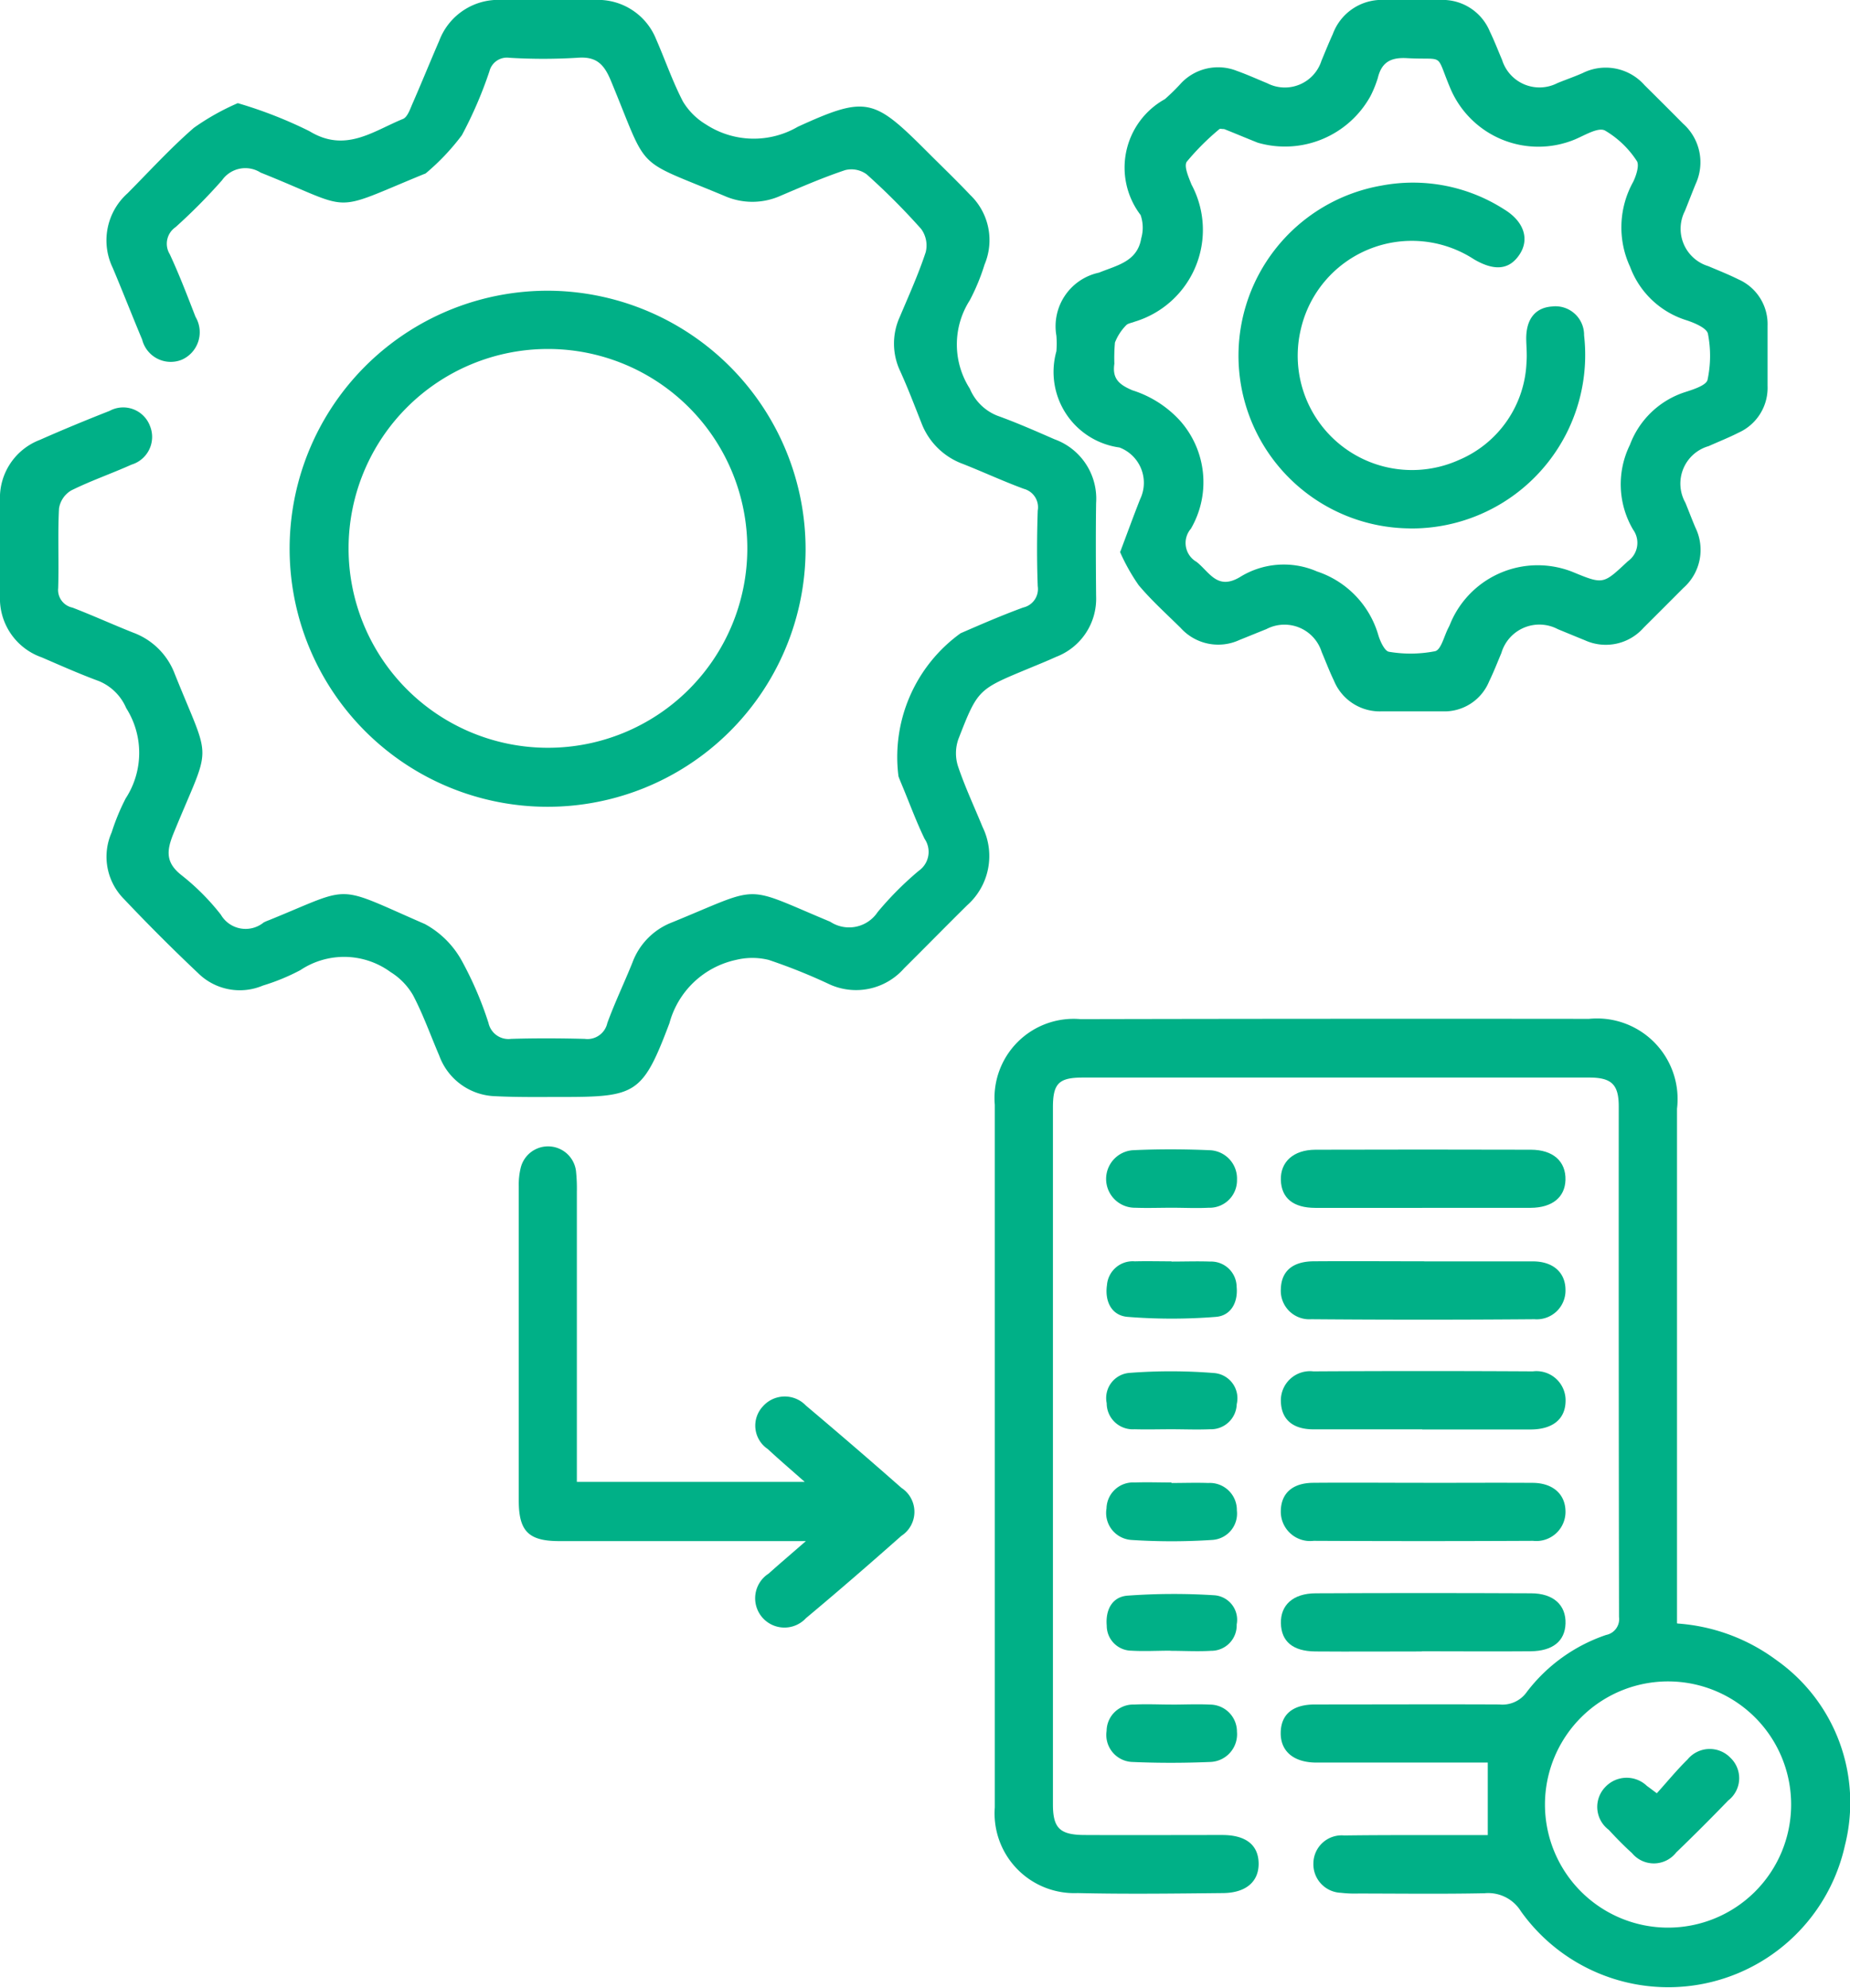
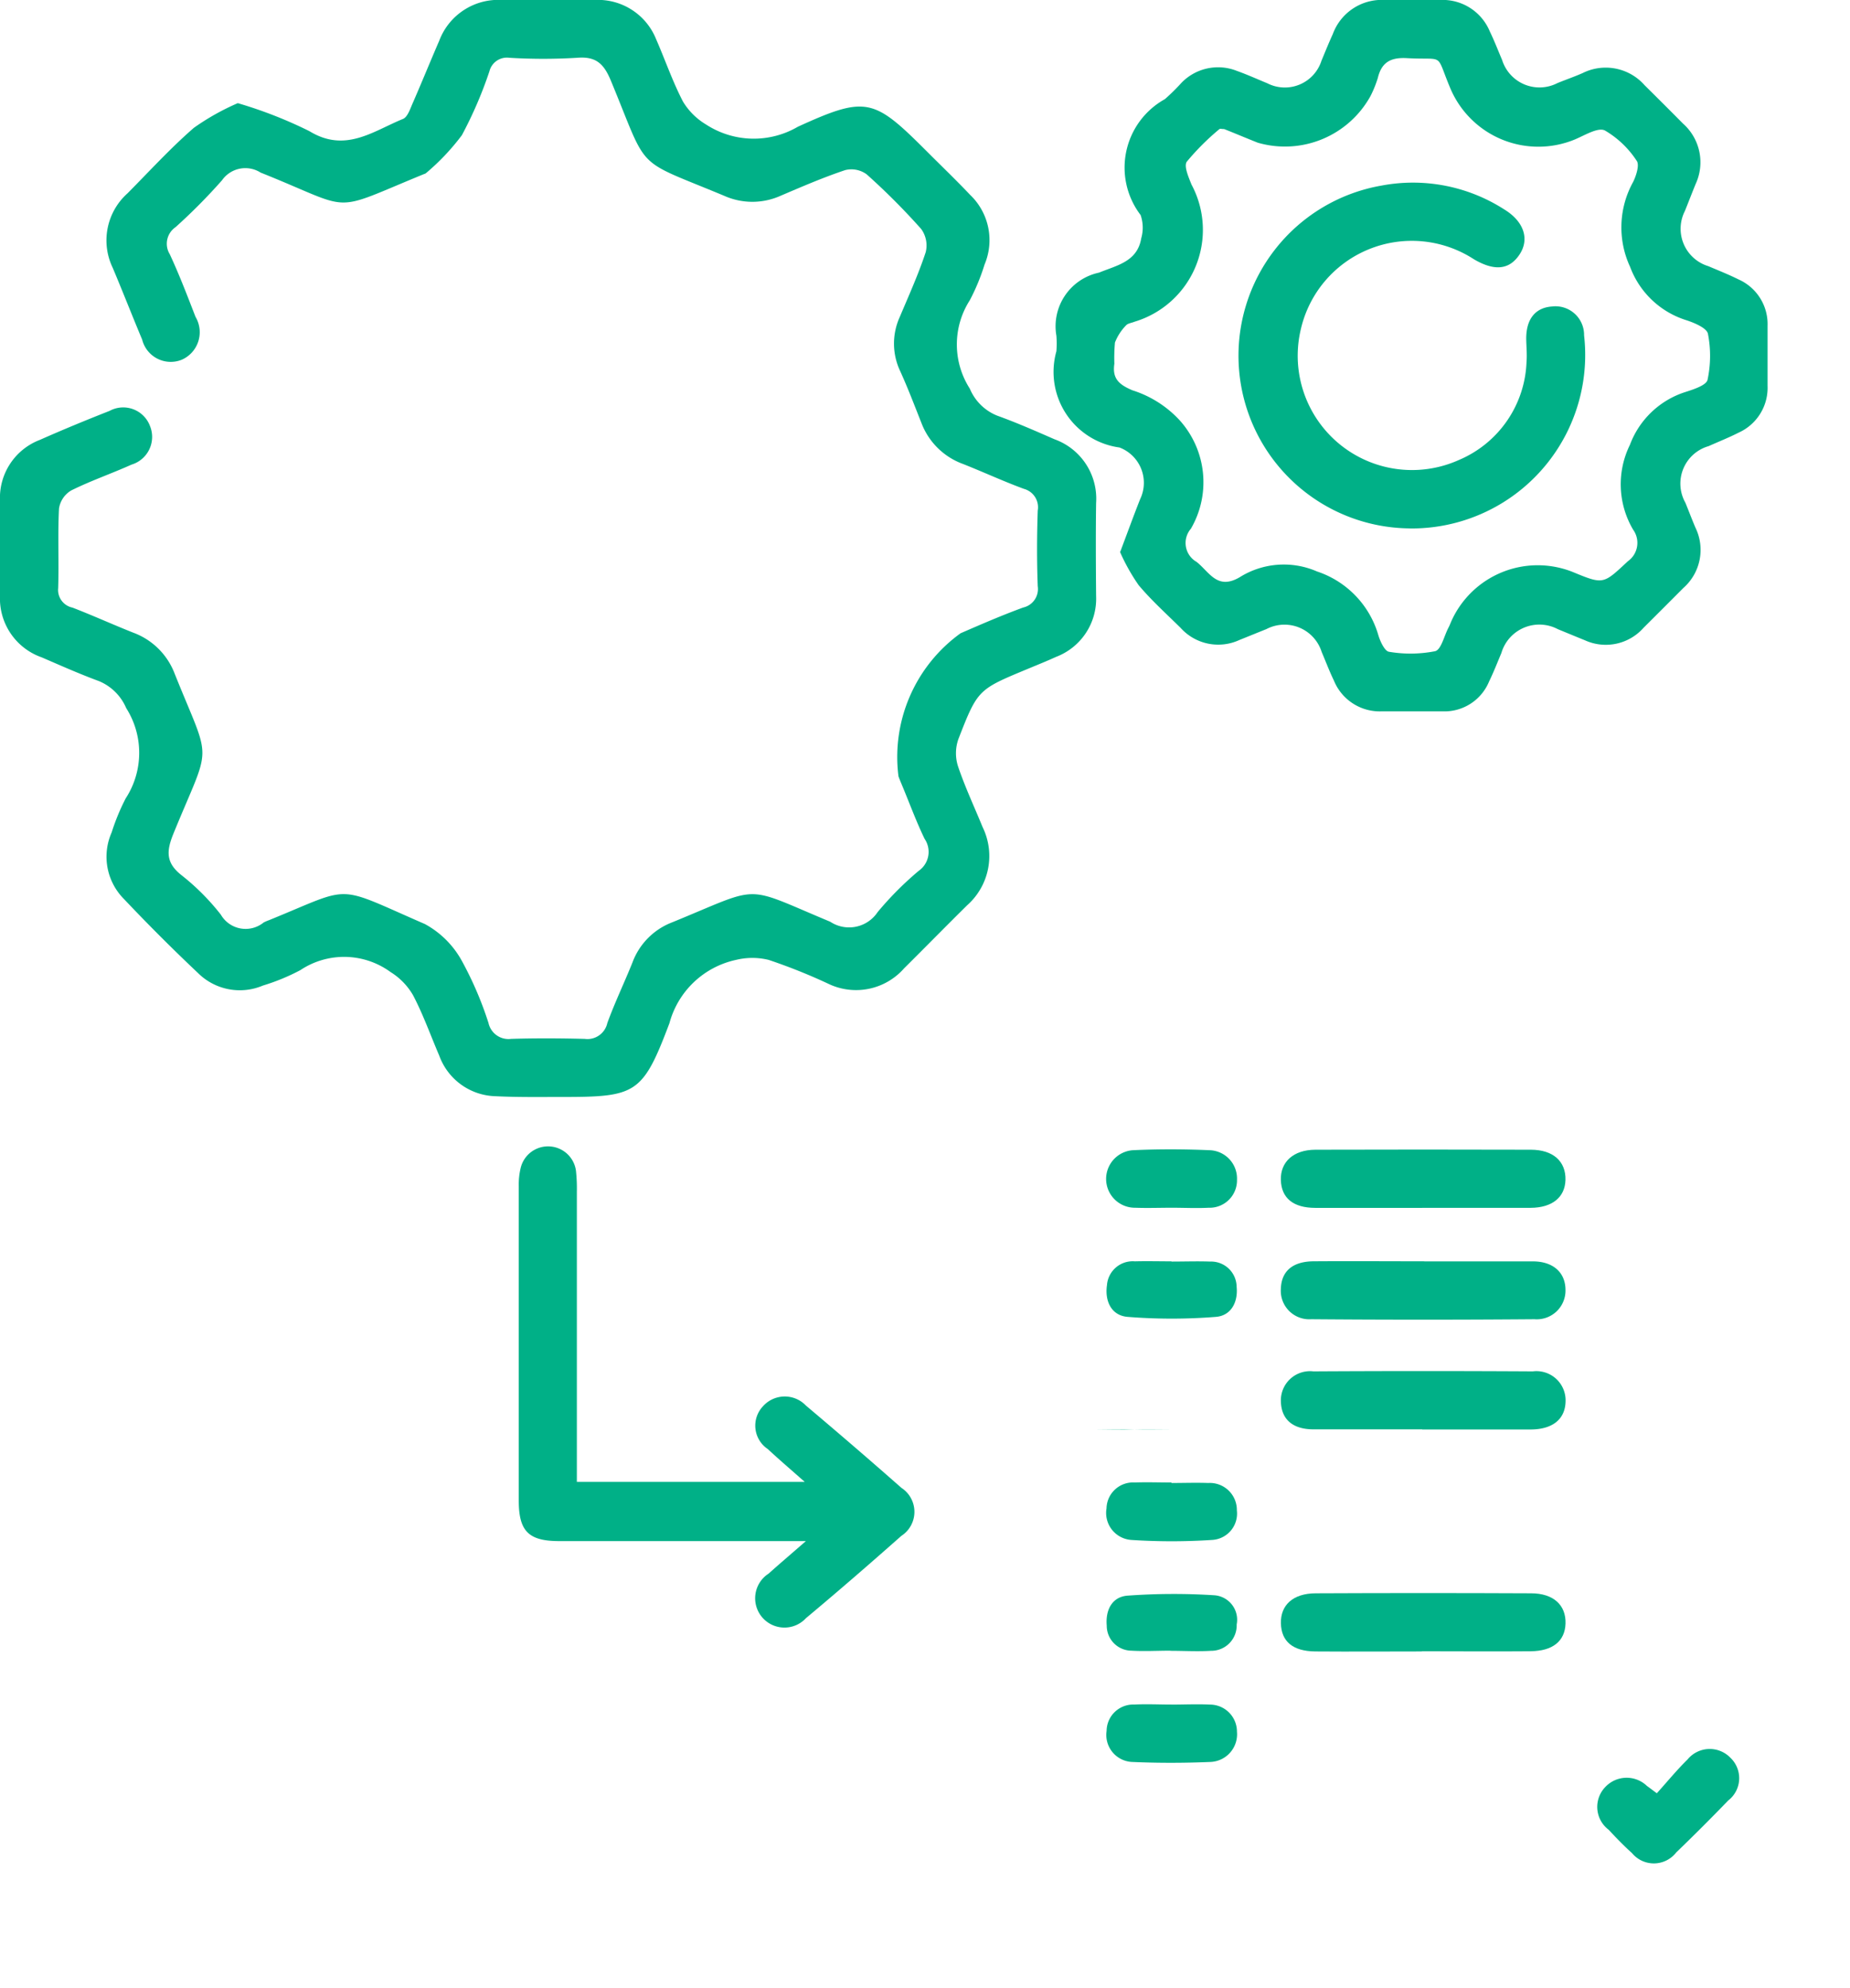
<svg xmlns="http://www.w3.org/2000/svg" id="Group_18175" data-name="Group 18175" width="41.047" height="44.104" viewBox="0 0 41.047 44.104">
  <defs>
    <clipPath id="clip-path">
      <rect id="Rectangle_6884" data-name="Rectangle 6884" width="41.047" height="44.104" fill="#00b087" />
    </clipPath>
  </defs>
  <g id="Group_18174" data-name="Group 18174" clip-path="url(#clip-path)">
    <path id="Path_12284" data-name="Path 12284" d="M5.278,2.29a9.67,9.67,0,0,1,1.586.62c.8.489,1.413,0,2.076-.27.095-.038.153-.2.2-.312.207-.472.4-.949.605-1.422A1.4,1.4,0,0,1,11.131,0Q12.165,0,13.2,0a1.39,1.39,0,0,1,1.359.874c.2.457.364.936.594,1.379a1.488,1.488,0,0,0,.511.509,1.941,1.941,0,0,0,2.038.051c1.532-.7,1.688-.628,2.88.564.315.315.636.623.942.946a1.389,1.389,0,0,1,.321,1.546,4.623,4.623,0,0,1-.327.792,1.816,1.816,0,0,0,0,1.962,1.1,1.1,0,0,0,.611.6c.43.155.85.34,1.269.523a1.4,1.4,0,0,1,.922,1.413c-.01.689-.006,1.378,0,2.067a1.38,1.38,0,0,1-.886,1.346c-.208.095-.421.18-.632.268-1.1.457-1.109.454-1.539,1.56a.946.946,0,0,0-.007.6c.155.46.362.9.547,1.352a1.46,1.46,0,0,1-.344,1.731c-.47.464-.932.936-1.4,1.4a1.419,1.419,0,0,1-1.69.337,12.587,12.587,0,0,0-1.314-.525,1.522,1.522,0,0,0-.725,0A1.957,1.957,0,0,0,14.853,22.7c-.6,1.586-.739,1.637-2.438,1.636-.473,0-.948.007-1.42-.017a1.366,1.366,0,0,1-1.249-.9c-.192-.447-.355-.908-.58-1.338a1.471,1.471,0,0,0-.5-.516,1.748,1.748,0,0,0-2-.044,4.634,4.634,0,0,1-.832.343,1.315,1.315,0,0,1-1.439-.276q-.847-.8-1.644-1.643a1.33,1.33,0,0,1-.274-1.477,4.891,4.891,0,0,1,.31-.753A1.853,1.853,0,0,0,2.8,15.709a1.126,1.126,0,0,0-.608-.6c-.429-.158-.848-.345-1.268-.526A1.383,1.383,0,0,1,0,13.218c0-.7,0-1.406,0-2.11A1.376,1.376,0,0,1,.885,9.759c.51-.226,1.027-.439,1.546-.643a.634.634,0,0,1,.894.328.642.642,0,0,1-.407.864c-.444.2-.906.358-1.34.574a.567.567,0,0,0-.269.4c-.03.587,0,1.177-.018,1.764a.4.4,0,0,0,.317.434c.454.175.9.378,1.349.556a1.561,1.561,0,0,1,.918.909c.826,2.061.823,1.467-.026,3.547-.156.383-.176.642.172.919a5.143,5.143,0,0,1,.88.882.635.635,0,0,0,.949.172.937.937,0,0,1,.118-.051c1.894-.769,1.42-.8,3.46.086a2.052,2.052,0,0,1,.82.818,7.848,7.848,0,0,1,.591,1.378.453.453,0,0,0,.5.351c.545-.017,1.091-.014,1.636,0a.451.451,0,0,0,.5-.351c.166-.456.38-.9.559-1.347a1.518,1.518,0,0,1,.879-.887c2.023-.826,1.536-.835,3.507-.014a.76.76,0,0,0,1.053-.214,7.247,7.247,0,0,1,.91-.914.513.513,0,0,0,.132-.71c-.187-.385-.334-.79-.5-1.187-.027-.066-.056-.132-.08-.2a3.383,3.383,0,0,1,1.378-3.174c.46-.2.921-.4,1.389-.571a.42.42,0,0,0,.323-.472c-.021-.559-.019-1.12,0-1.679a.423.423,0,0,0-.309-.482c-.456-.168-.9-.374-1.351-.552a1.554,1.554,0,0,1-.92-.907c-.153-.386-.3-.774-.472-1.152a1.428,1.428,0,0,1-.008-1.205c.2-.474.413-.945.574-1.433a.621.621,0,0,0-.1-.515A15.053,15.053,0,0,0,19.23,3.869a.573.573,0,0,0-.478-.094c-.488.163-.961.368-1.435.57a1.531,1.531,0,0,1-1.248,0c-2.032-.848-1.66-.493-2.516-2.556-.154-.371-.327-.541-.746-.506a12.534,12.534,0,0,1-1.506,0,.4.4,0,0,0-.442.3,9.162,9.162,0,0,1-.611,1.417,5.072,5.072,0,0,1-.8.845.117.117,0,0,1-.039.017c-2.14.876-1.5.817-3.626-.032A.632.632,0,0,0,4.926,4,12.67,12.67,0,0,1,3.894,5.041a.445.445,0,0,0-.127.6c.211.454.39.922.571,1.389a.667.667,0,0,1-.3.949.654.654,0,0,1-.884-.445C2.93,7,2.723,6.468,2.5,5.94a1.4,1.4,0,0,1,.331-1.652c.485-.489.951-1,1.47-1.451a5.348,5.348,0,0,1,.973-.547" transform="translate(0 -0.001)" fill="#00b087" />
-     <path id="Path_12285" data-name="Path 12285" d="M143.091,144.48a4.164,4.164,0,0,1,2.2.812,3.868,3.868,0,0,1,1.521,4.108,4.015,4.015,0,0,1-7.19,1.464.852.852,0,0,0-.805-.4c-.933.019-1.866.007-2.8.006a2.622,2.622,0,0,1-.387-.016.634.634,0,0,1-.612-.655.627.627,0,0,1,.683-.617c.89-.012,1.78-.007,2.67-.008h.516v-1.609h-2.961c-.287,0-.574,0-.861,0-.493-.007-.78-.257-.772-.666s.271-.622.76-.623c1.364,0,2.728-.006,4.091,0a.661.661,0,0,0,.612-.281,3.7,3.7,0,0,1,1.757-1.261.358.358,0,0,0,.286-.4q-.009-5.662-.006-11.324c0-.488-.16-.64-.652-.641q-5.62,0-11.24,0c-.534,0-.662.133-.662.663q0,7.729,0,15.458c0,.53.152.679.7.682,1.019.005,2.039,0,3.058,0,.525,0,.8.223.806.627s-.277.656-.788.661c-1.077.011-2.154.025-3.23,0a1.769,1.769,0,0,1-1.836-1.9q0-7.793,0-15.587a1.755,1.755,0,0,1,1.9-1.9q5.642-.012,11.283-.006a1.788,1.788,0,0,1,1.954,1.993q0,5.339,0,10.678v.73m-2.93,4.038a2.731,2.731,0,1,0,2.774-2.741,2.732,2.732,0,0,0-2.774,2.741" transform="translate(-105.877 -108.465)" fill="#00b087" />
    <path id="Path_12286" data-name="Path 12286" d="M137.12,12.235c.157-.417.293-.791.439-1.161a.838.838,0,0,0-.458-1.146,1.692,1.692,0,0,1-1.4-2.135,2.241,2.241,0,0,0,0-.344,1.216,1.216,0,0,1,.946-1.4c.389-.161.85-.24.936-.761a.854.854,0,0,0-.014-.517,1.736,1.736,0,0,1,.538-2.57,4.454,4.454,0,0,0,.368-.362,1.129,1.129,0,0,1,1.231-.265c.229.082.451.182.676.275a.853.853,0,0,0,1.2-.5c.083-.2.164-.4.252-.593A1.156,1.156,0,0,1,142.976,0c.416,0,.833,0,1.249,0A1.133,1.133,0,0,1,145.318.7c.1.206.182.42.272.631a.869.869,0,0,0,1.226.514c.185-.076.375-.141.559-.222a1.148,1.148,0,0,1,1.376.268q.429.424.853.852a1.146,1.146,0,0,1,.281,1.338c-.082.2-.158.4-.239.6a.867.867,0,0,0,.518,1.224c.224.095.451.185.668.293a1.084,1.084,0,0,1,.648,1.03c0,.445,0,.89,0,1.335a1.09,1.09,0,0,1-.641,1.035c-.216.11-.443.2-.667.3a.864.864,0,0,0-.516,1.254c.076.185.146.373.225.557a1.125,1.125,0,0,1-.27,1.336q-.44.442-.883.883a1.118,1.118,0,0,1-1.3.277c-.2-.081-.4-.164-.6-.246a.878.878,0,0,0-1.254.528c-.089.211-.172.425-.272.63a1.072,1.072,0,0,1-1.017.665c-.459,0-.919,0-1.378,0a1.1,1.1,0,0,1-1.05-.686c-.1-.206-.18-.421-.27-.631a.865.865,0,0,0-1.227-.508c-.2.08-.4.162-.6.242a1.121,1.121,0,0,1-1.3-.266c-.316-.313-.65-.612-.935-.952a4.365,4.365,0,0,1-.413-.737m2.307-9.38c-.045,0-.085-.012-.1,0a5.517,5.517,0,0,0-.725.724c-.069.1.04.344.105.508a2.127,2.127,0,0,1-1.261,3.041c-.066.028-.154.036-.194.084a1.135,1.135,0,0,0-.244.379,3.9,3.9,0,0,0-.013.47c-.049.329.1.461.4.589a2.415,2.415,0,0,1,1.054.671,2.053,2.053,0,0,1,.244,2.4.483.483,0,0,0,.125.735c.286.224.457.634.956.342a1.843,1.843,0,0,1,1.717-.129,2.106,2.106,0,0,1,1.362,1.417c.042.139.142.353.237.365a2.847,2.847,0,0,0,1.022-.013c.136-.034.2-.345.3-.53.02-.038.035-.078.052-.118a2.1,2.1,0,0,1,2.7-1.11c.691.286.677.271,1.225-.238a.5.5,0,0,0,.116-.7,1.982,1.982,0,0,1-.071-1.882A1.944,1.944,0,0,1,149.648,8.7c.184-.059.472-.15.5-.273a2.542,2.542,0,0,0,.009-1.021c-.025-.128-.3-.243-.474-.3a1.952,1.952,0,0,1-1.253-1.185,2.079,2.079,0,0,1,.069-1.887c.068-.141.143-.376.077-.466a2.124,2.124,0,0,0-.706-.673c-.155-.075-.446.108-.666.2a2.12,2.12,0,0,1-2.764-1.138c-.34-.808-.1-.618-.963-.666-.361-.02-.561.092-.645.441a2.5,2.5,0,0,1-.162.4,2.168,2.168,0,0,1-2.5,1.035c-.252-.1-.5-.205-.739-.3" transform="translate(-112.262 -0.001)" fill="#00b087" />
-     <path id="Path_12287" data-name="Path 12287" d="M48.705,43.142a5.724,5.724,0,1,1-5.585-5.749,5.738,5.738,0,0,1,5.585,5.749M38.565,43.1a4.423,4.423,0,1,0,8.847.014,4.423,4.423,0,0,0-8.847-.014" transform="translate(-30.831 -30.942)" fill="#00b087" />
    <path id="Path_12288" data-name="Path 12288" d="M73.071,156.165H72.51q-2.453,0-4.907,0c-.681,0-.9-.217-.9-.9q0-3.485,0-6.971a1.57,1.57,0,0,1,.047-.425.625.625,0,0,1,1.222.078,3.716,3.716,0,0,1,.02.472q0,2.948,0,5.9v.533h5.056c-.317-.281-.574-.5-.82-.729a.625.625,0,0,1-.111-.944.648.648,0,0,1,.957-.021c.711.6,1.419,1.208,2.118,1.825a.635.635,0,0,1,0,1.066c-.7.62-1.4,1.227-2.117,1.826a.65.65,0,1,1-.829-.988c.241-.216.488-.426.821-.716" transform="translate(-55.193 -121.978)" fill="#00b087" />
-     <path id="Path_12289" data-name="Path 12289" d="M167.907,190.68c.8,0,1.607-.005,2.411,0,.446,0,.72.242.734.61a.647.647,0,0,1-.721.676q-2.432.012-4.865,0a.651.651,0,0,1-.73-.666c.008-.39.26-.617.717-.621.818-.007,1.636,0,2.454,0" transform="translate(-136.318 -157.785)" fill="#00b087" />
    <path id="Path_12290" data-name="Path 12290" d="M167.872,149.116c-.789,0-1.578,0-2.368,0-.494,0-.754-.219-.766-.618s.275-.67.767-.672q2.389-.007,4.778,0c.5,0,.781.262.77.671-.011.383-.293.615-.771.618-.8,0-1.607,0-2.411,0" transform="translate(-136.319 -122.321)" fill="#00b087" />
    <path id="Path_12291" data-name="Path 12291" d="M167.919,162.195c.8,0,1.607,0,2.411,0,.446,0,.716.242.724.616a.638.638,0,0,1-.689.667q-2.475.02-4.951,0a.632.632,0,0,1-.675-.676c.013-.39.26-.605.726-.609.818-.006,1.636,0,2.454,0" transform="translate(-136.32 -134.213)" fill="#00b087" />
    <path id="Path_12292" data-name="Path 12292" d="M167.877,177.595c-.8,0-1.608,0-2.411,0-.464,0-.712-.221-.725-.611a.647.647,0,0,1,.722-.675q2.433-.014,4.866,0a.647.647,0,0,1,.728.671c-.01.388-.285.615-.769.618-.8,0-1.608,0-2.411,0Z" transform="translate(-136.321 -145.887)" fill="#00b087" />
    <path id="Path_12293" data-name="Path 12293" d="M167.868,206.138c-.789,0-1.578.006-2.367,0-.5-.005-.751-.224-.761-.624s.264-.664.772-.666q2.388-.011,4.777,0c.5,0,.781.264.766.675-.014.386-.284.607-.777.611-.8.007-1.607,0-2.41,0v0" transform="translate(-136.32 -169.503)" fill="#00b087" />
    <path id="Path_12294" data-name="Path 12294" d="M143.762,162.207c.286,0,.572-.01.857,0a.567.567,0,0,1,.587.561c.034.343-.126.64-.46.666a12.338,12.338,0,0,1-1.959,0c-.356-.029-.51-.343-.458-.705a.573.573,0,0,1,.618-.527c.271-.007.543,0,.814,0v0" transform="translate(-117.768 -134.221)" fill="#00b087" />
-     <path id="Path_12295" data-name="Path 12295" d="M143.76,177.621c-.272,0-.544.008-.815,0a.578.578,0,0,1-.617-.578.56.56,0,0,1,.513-.673,12.009,12.009,0,0,1,1.881.005.561.561,0,0,1,.491.689.573.573,0,0,1-.595.557c-.285.012-.572,0-.858,0" transform="translate(-117.773 -145.915)" fill="#00b087" />
+     <path id="Path_12295" data-name="Path 12295" d="M143.76,177.621c-.272,0-.544.008-.815,0c-.285.012-.572,0-.858,0" transform="translate(-117.773 -145.915)" fill="#00b087" />
    <path id="Path_12296" data-name="Path 12296" d="M143.756,149.079c-.272,0-.544.01-.815,0a.639.639,0,0,1-.057-1.276c.571-.027,1.144-.025,1.715,0a.629.629,0,0,1,.6.657.608.608,0,0,1-.629.619c-.271.014-.543,0-.815,0" transform="translate(-117.753 -122.287)" fill="#00b087" />
    <path id="Path_12297" data-name="Path 12297" d="M143.759,219.171c.286,0,.573-.014.858,0a.6.6,0,0,1,.6.6.615.615,0,0,1-.58.672c-.585.025-1.173.026-1.758,0a.6.6,0,0,1-.554-.689.591.591,0,0,1,.617-.584c.271-.014.543,0,.815,0" transform="translate(-117.772 -181.357)" fill="#00b087" />
    <path id="Path_12298" data-name="Path 12298" d="M143.745,190.677c.271,0,.544-.01.815,0a.6.6,0,0,1,.636.609.585.585,0,0,1-.547.654,13.693,13.693,0,0,1-1.8,0,.6.6,0,0,1-.545-.7.588.588,0,0,1,.625-.574c.271-.01.543,0,.815,0v0" transform="translate(-117.753 -157.779)" fill="#00b087" />
    <path id="Path_12299" data-name="Path 12299" d="M143.739,206.211c-.287,0-.575.017-.861,0a.553.553,0,0,1-.548-.556c-.03-.346.117-.639.463-.665a14.153,14.153,0,0,1,1.929-.008.545.545,0,0,1,.491.648.564.564,0,0,1-.57.584c-.3.018-.6,0-.9,0v0" transform="translate(-117.774 -169.593)" fill="#00b087" />
    <path id="Path_12300" data-name="Path 12300" d="M206.738,225.892c.238-.264.447-.52.681-.749a.637.637,0,0,1,.952-.04.624.624,0,0,1-.048.948q-.566.587-1.154,1.153a.628.628,0,0,1-.982.013c-.181-.162-.351-.338-.516-.516a.634.634,0,0,1-.073-.951.649.649,0,0,1,.922-.021c.046.032.09.067.219.162" transform="translate(-169.978 -186.11)" fill="#00b087" />
    <path id="Path_12301" data-name="Path 12301" d="M163.128,31.153a3.831,3.831,0,0,1-.625-7.606,3.748,3.748,0,0,1,2.715.528c.441.268.567.66.343,1s-.553.378-1.014.107a2.527,2.527,0,0,0-3.839,1.549,2.536,2.536,0,0,0,3.5,2.907,2.458,2.458,0,0,0,1.507-2.181c.014-.17-.005-.344-.007-.516,0-.43.2-.685.573-.711a.635.635,0,0,1,.711.64,3.849,3.849,0,0,1-3.866,4.284" transform="translate(-131.845 -19.431)" fill="#00b087" />
  </g>
</svg>